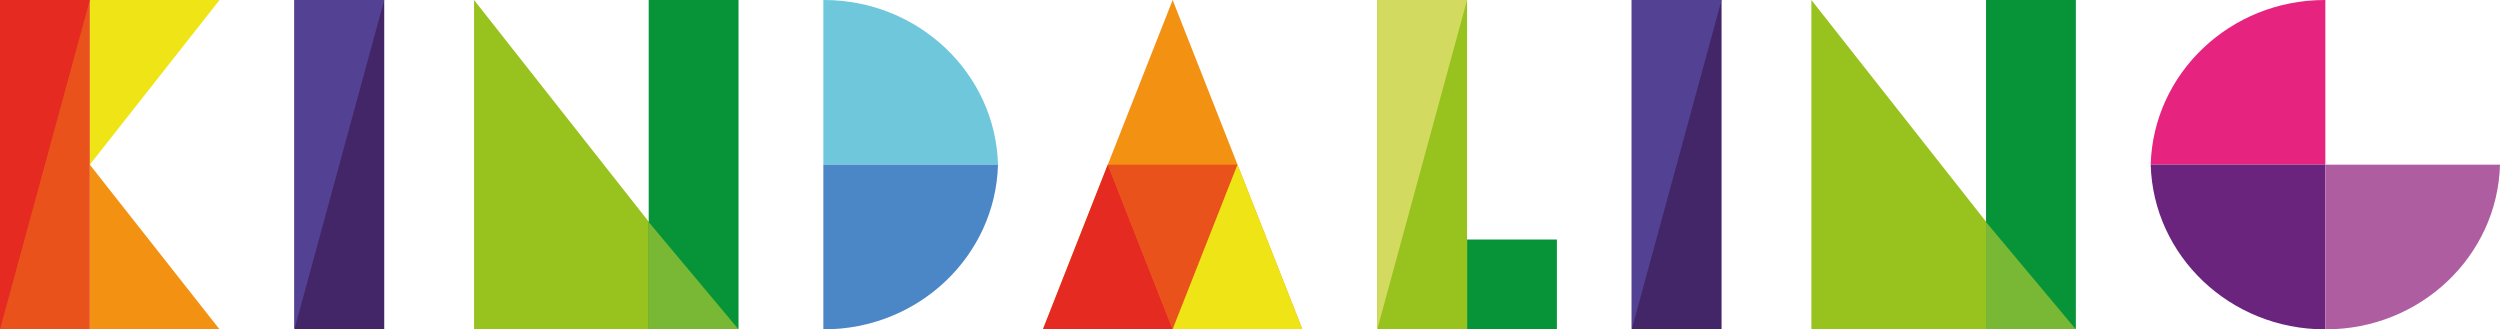
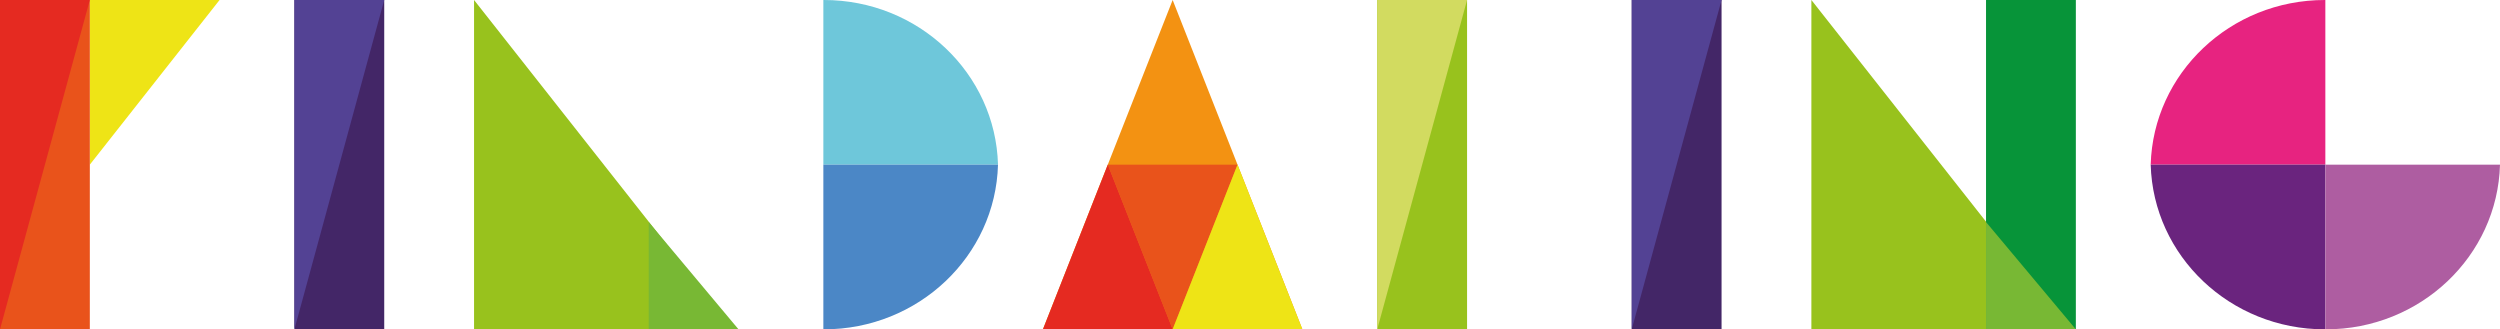
<svg xmlns="http://www.w3.org/2000/svg" xmlns:ns1="http://www.bohemiancoding.com/sketch/ns" width="501px" height="66px" viewBox="0 0 501 66" version="1.1">
  <title>kindaling_logo</title>
  <desc>Created with Sketch.</desc>
  <defs />
  <g id="Page-1" stroke="none" stroke-width="1" fill="none" fill-rule="evenodd" ns1:type="MSPage">
    <g id="kindaling_logo" ns1:type="MSLayerGroup">
      <g id="D" transform="translate(165, 0)" ns1:type="MSShapeGroup">
        <path d="M5.73348605e-14,33 L35,33 C34.496,14.689 19.063,2.84217094e-14 0.101,2.84217094e-14 L0,2.84217094e-14 L0,33 L5.73348605e-14,33 Z" id="Shape" fill="#6EC7DA" />
        <path d="M5.73348605e-14,66 L35,66 C34.496,47.689 19.063,33 0.101,33 L0,33 L0,66 L5.73348605e-14,66 Z" id="Shape-Copy" fill="#4B87C6" transform="translate(17.5, 49.5) scale(1, -1) translate(-17.5, -49.5) " />
      </g>
      <g id="G" transform="translate(431, 0)" ns1:type="MSShapeGroup">
        <path d="M5.73348605e-14,33 L35,33 C34.496,14.689 19.063,2.84217094e-14 0.101,2.84217094e-14 L0,2.84217094e-14 L0,33 L5.73348605e-14,33 Z" id="Shape-Copy-9" fill="#E72380" transform="translate(17.5, 16.5) scale(-1, 1) translate(-17.5, -16.5) " />
        <path d="M5.73348605e-14,66 L35,66 C34.496,47.689 19.063,33 0.101,33 L0,33 L0,66 L5.73348605e-14,66 Z" id="Shape-Copy-8" fill="#6A247E" transform="translate(17.5, 49.5) scale(-1, -1) translate(-17.5, -49.5) " />
        <path d="M35,66 L70,66 C69.496,47.689 54.063,33 35.101,33 L35,33 L35,66 L35,66 Z" id="Shape-Copy-10" fill="#AE5DA1" transform="translate(52.5, 49.5) scale(1, -1) translate(-52.5, -49.5) " />
      </g>
      <g id="K" ns1:type="MSShapeGroup">
-         <path d="M44,66 L18,66 L18,33 L44,66 Z" id="Shape" fill="#F39212" />
+         <path d="M44,66 L18,33 L44,66 Z" id="Shape" fill="#F39212" />
        <path d="M44,-2.84217094e-14 L18,-2.84217094e-14 L18,33 L44,-2.84217094e-14 Z" id="Shape" fill="#EEE416" />
        <rect id="Rectangle-7" fill="#E9531B" x="0" y="0" width="18" height="66" />
        <path d="M18,0 L0,0 L0,66 L18,0 Z" id="Shape" fill="#E52A21" />
      </g>
      <g id="I" transform="translate(59, 0)" ns1:type="MSShapeGroup">
        <rect id="Rectangle-7" fill="#432667" x="0" y="0" width="18" height="66" />
        <path d="M18,0 L0,0 L0,66 L18,0 Z" id="Shape" fill="#534294" />
      </g>
      <g id="L" transform="translate(276, 0)" ns1:type="MSShapeGroup">
-         <rect id="Rectangle-path" fill="#079439" x="18" y="48" width="18" height="18" />
        <rect id="Rectangle-7-Copy-2" fill="#98C21D" x="0" y="0" width="18" height="66" />
        <path d="M18,0 L0,0 L0,66 L18,0 Z" id="Shape-Copy-4" fill="#D2DB60" />
      </g>
      <g id="N" transform="translate(95, 0)" ns1:type="MSShapeGroup">
        <path d="M52,66 L0,66 L0,2.84217094e-14 L52,66 Z" id="Shape" fill="#98C21D" />
-         <rect id="Rectangle-7-Copy" fill="#079439" x="35" y="0" width="18" height="66" />
        <path d="M35,44.5 L35,66 L53,66 L35,44.5 Z" id="Shape" fill="#78B834" />
      </g>
      <g id="N-Copy" transform="translate(363, 0)" ns1:type="MSShapeGroup">
        <path d="M52,66 L0,66 L0,2.84217094e-14 L52,66 Z" id="Shape" fill="#98C21D" />
        <rect id="Rectangle-7-Copy" fill="#079439" x="35" y="0" width="18" height="66" />
        <path d="M35,44.5 L35,66 L53,66 L35,44.5 Z" id="Shape" fill="#78B834" />
      </g>
      <g id="A" transform="translate(209, 0)" ns1:type="MSShapeGroup">
        <path d="M26,-5.68434189e-14 L0,66 L52,66 L26,-5.68434189e-14 Z" id="Shape" fill="#F39212" />
        <path d="M26,66 L39,33 L13,33 L26,66 Z" id="Shape" fill="#E9531B" />
        <path d="M13,66 L26,33 L0,33 L13,66 Z" id="Shape-Copy-2" fill="#E52A21" transform="translate(13, 49.5) scale(-1, -1) translate(-13, -49.5) " />
        <path d="M39,66 L52,33 L26,33 L39,66 Z" id="Shape-Copy-3" fill="#EEE416" transform="translate(39, 49.5) scale(-1, -1) translate(-39, -49.5) " />
      </g>
      <g id="I" transform="translate(327, 0)" ns1:type="MSShapeGroup">
        <rect id="Rectangle-7" fill="#432667" x="0" y="0" width="18" height="66" />
        <path d="M18,0 L0,0 L0,66 L18,0 Z" id="Shape" fill="#534294" />
      </g>
    </g>
  </g>
</svg>